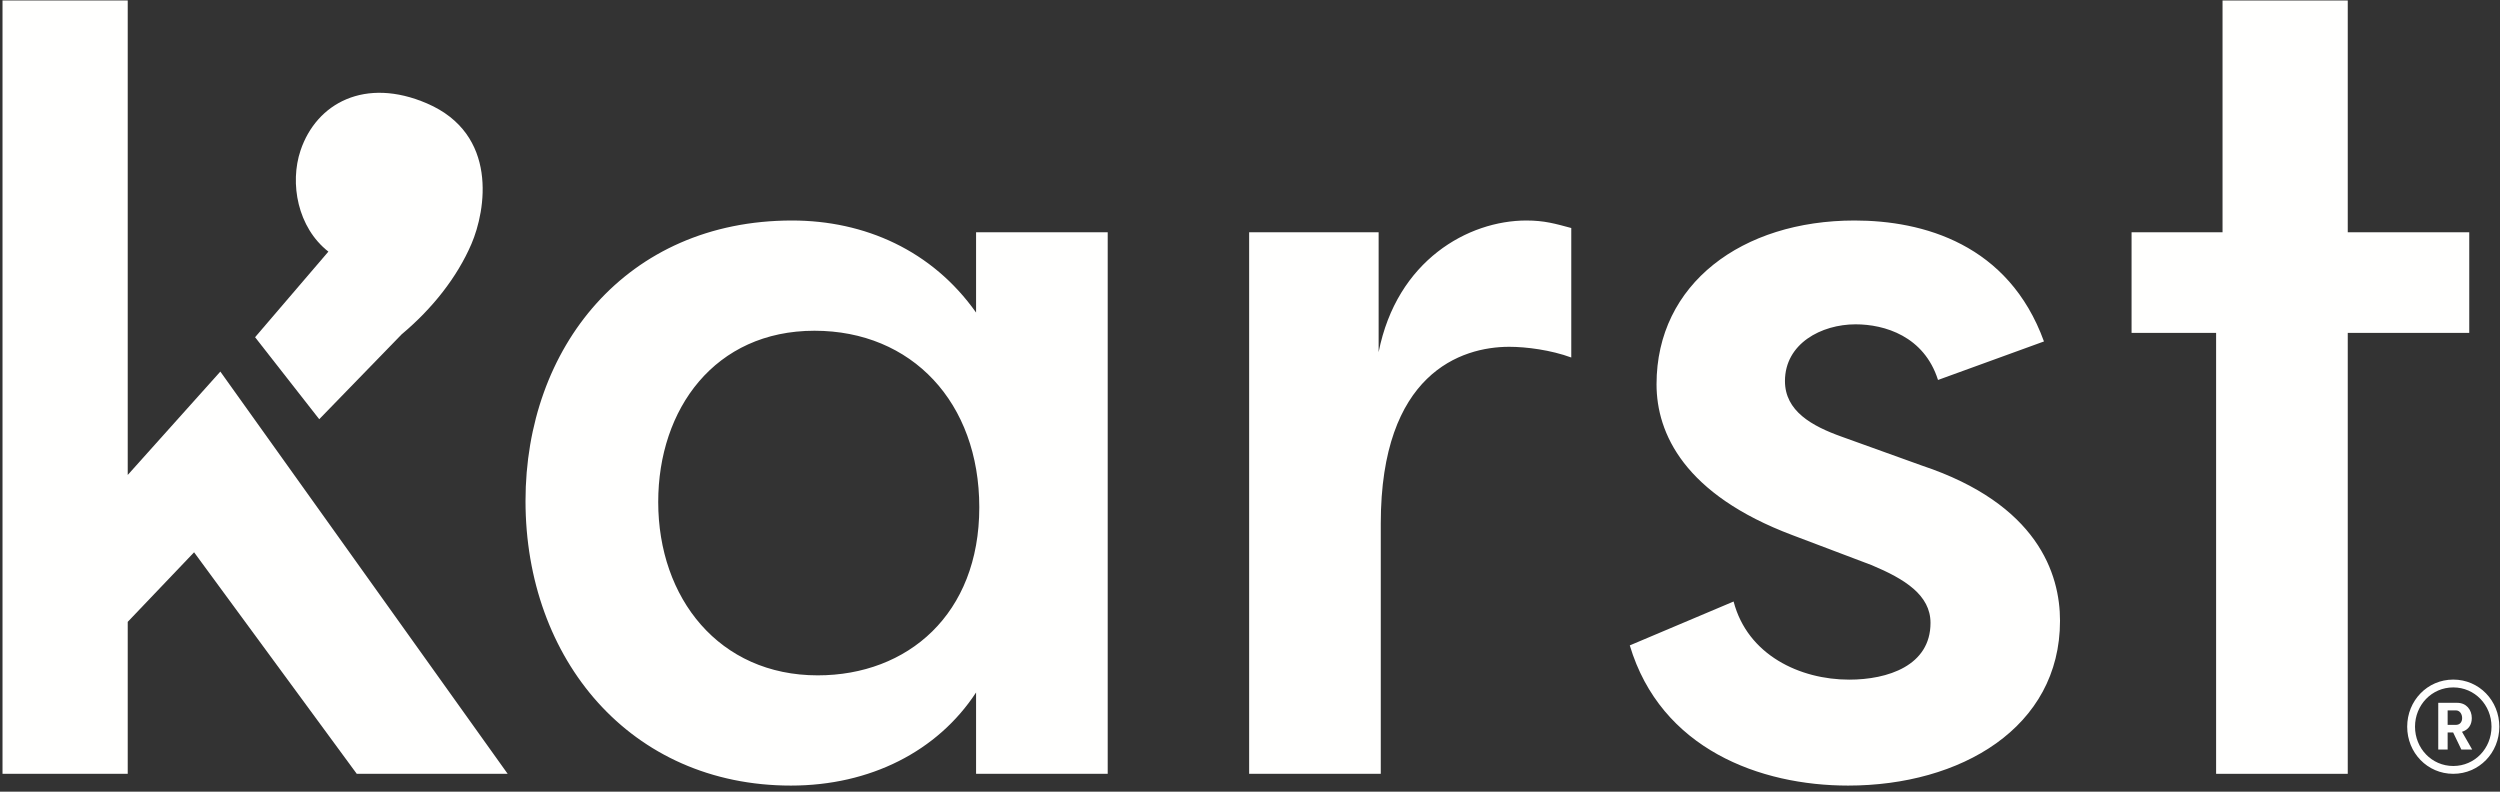
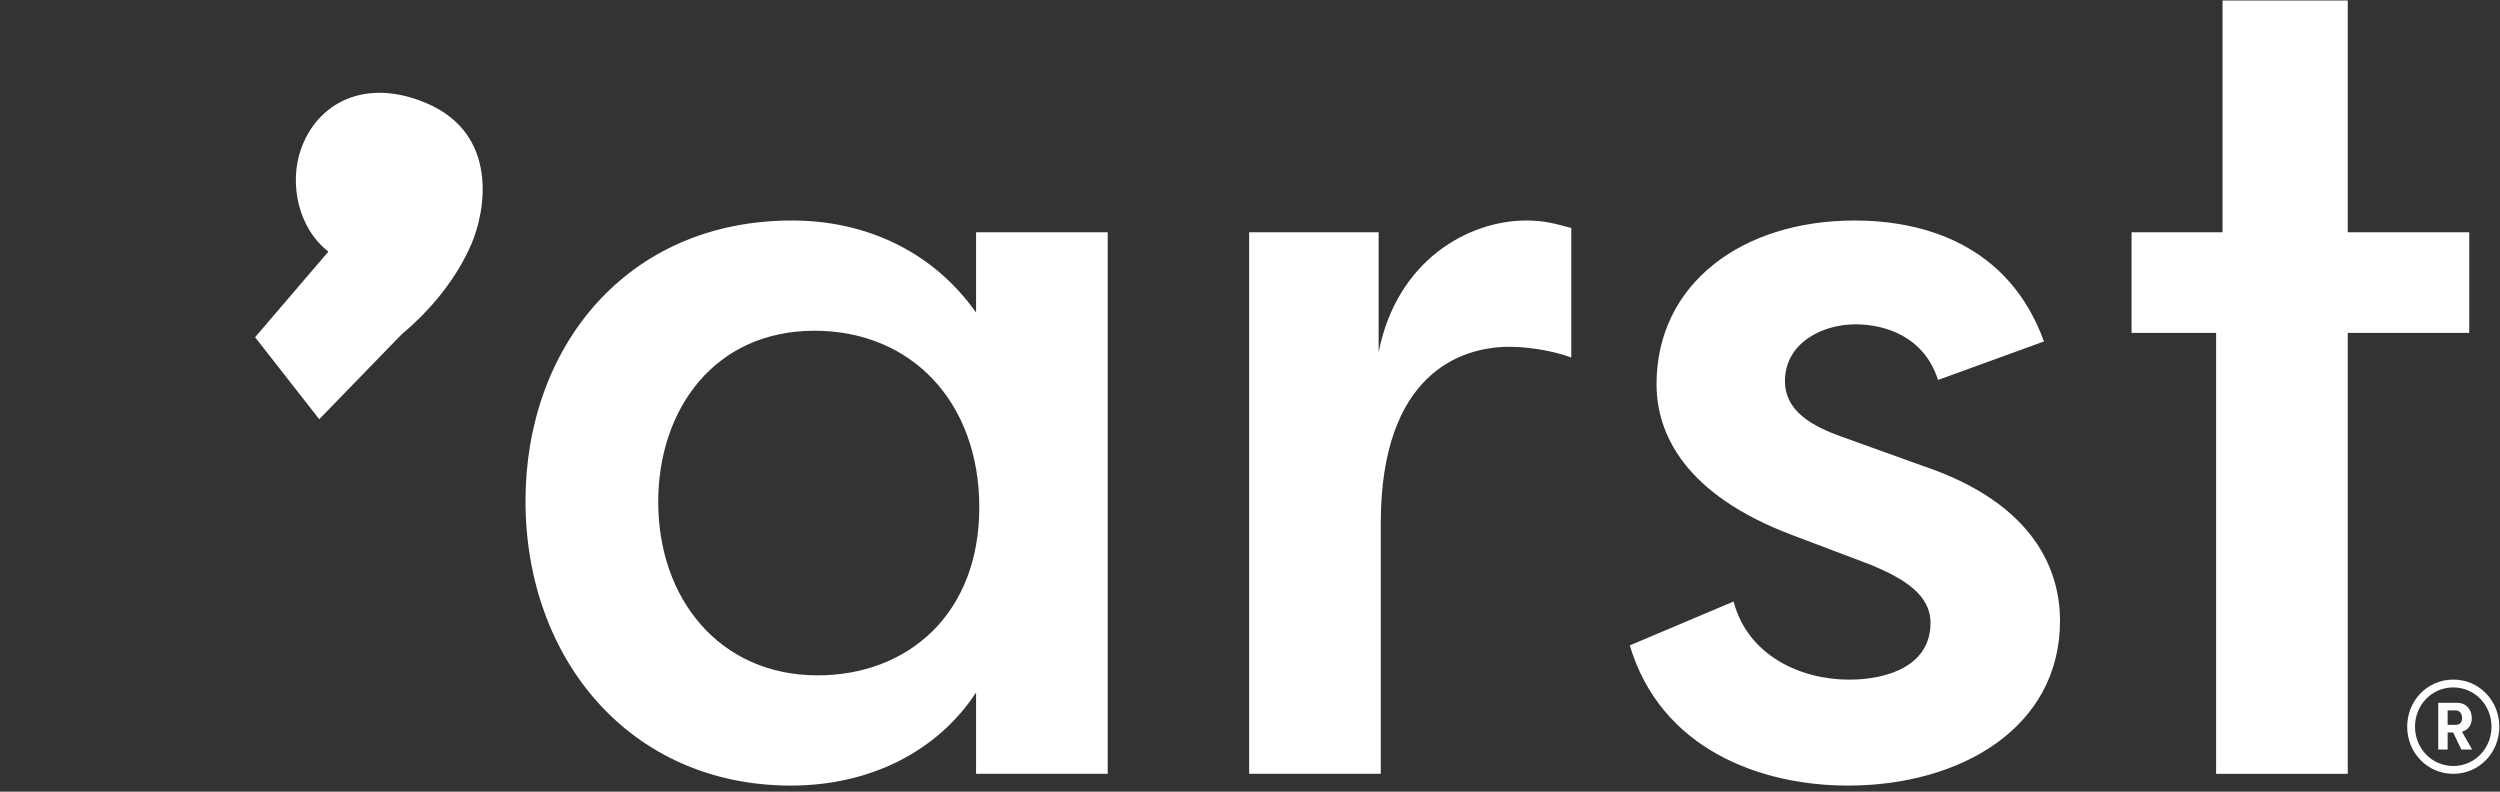
<svg xmlns="http://www.w3.org/2000/svg" width="300" height="95" viewBox="0 0 300 95">
  <rect x="0" y="0" width="300" height="95" fill="#333333" stroke="none" />
  <g fill="#FFFFFE" fill-rule="evenodd">
    <polyline points="266.705 .059 281.73 .059 281.73 27.873 296.31 27.873 296.31 39.946 281.73 39.946 281.73 92.858 265.933 92.858 265.933 39.946 255.788 39.946 255.788 27.873 266.705 27.873 266.705 .059" />
    <path d="M98.121 81.042C86.306 81.042 78.986 71.796 78.986 60.238 78.986 49.064 85.792 39.689 97.736 39.689 109.423 39.689 117.515 48.294 117.515 60.88 117.515 73.722 108.909 81.042 98.121 81.042zM117.129 37.506C111.864 30.057 103.772 26.461 95.039 26.461 75.132 26.461 63.061 41.743 63.061 60.109 63.061 79.116 75.647 94.27 94.911 94.27 104.414 94.27 112.506 90.16 117.129 83.097L117.129 92.858 132.925 92.858 132.925 27.873 117.129 27.873 117.129 37.506 117.129 37.506zM165.436 42.258L165.436 27.873 149.897 27.873 149.897 92.858 165.693 92.858 165.693 62.807C165.693 44.826 175.326 41.616 181.105 41.616 183.159 41.616 186.114 42.001 188.553 42.9L188.553 27.361C186.627 26.846 185.342 26.461 183.159 26.461 176.224 26.461 167.619 31.213 165.436 42.258M230.634 55.871L221.003 52.403C217.406 51.119 214.195 49.321 214.195 45.726 214.195 41.23 218.562 38.919 222.672 38.919 226.139 38.919 230.891 40.332 232.561 45.596L245.276 40.974C241.037 29.287 230.764 26.461 222.544 26.461 209.059 26.461 198.784 34.039 198.784 46.111 198.784 52.019 202.124 59.339 215.095 64.218L224.598 67.815C228.58 69.484 231.661 71.41 231.661 74.749 231.661 79.887 226.525 81.557 221.902 81.557 215.994 81.557 209.701 78.603 208.032 72.181L195.574 77.447C199.298 89.903 211.242 94.27 221.773 94.27 235.258 94.27 247.202 87.336 247.202 74.493 247.202 68.842 244.505 60.494 230.634 55.871" />
-     <polyline points="15.327 56.995 15.327 .059 .302 .059 .302 92.858 15.327 92.858 15.327 74.623 23.29 66.274 42.811 92.858 60.92 92.858 26.441 44.59 15.327 56.995" />
    <path d="M38.308 50.306L48.2 40.118C51.887 37.03 54.849 33.28 56.57 29.28 58.316 25.219 59.83 16.105 51.23 12.407 43.826 9.222 37.98 12.359 36.064 18.055 34.744 21.982 35.699 27.294 39.406 30.194L30.61 40.466 38.308 50.306M294.704 86.985C295.175 86.985 295.456 86.657 295.456 86.17 295.456 85.686 295.175 85.246 294.704 85.246L293.717 85.246 293.717 86.985 294.704 86.985zM294.376 87.893L293.717 87.893 293.717 89.946 292.59 89.946 292.59 84.338 294.861 84.338C295.973 84.338 296.615 85.184 296.615 86.17 296.615 86.985 296.208 87.58 295.44 87.815L296.662 89.946 295.362 89.946 294.376 87.893zM294.391 91.919C296.975 91.919 298.98 89.804 298.98 87.204 298.98 84.604 296.975 82.49 294.391 82.49 291.807 82.49 289.802 84.604 289.802 87.204 289.802 89.804 291.807 91.919 294.391 91.919zM294.391 81.55C297.508 81.55 299.919 84.088 299.919 87.204 299.919 90.321 297.508 92.858 294.391 92.858 291.275 92.858 288.863 90.321 288.863 87.204 288.863 84.088 291.275 81.55 294.391 81.55L294.391 81.55z" />
  </g>
</svg>